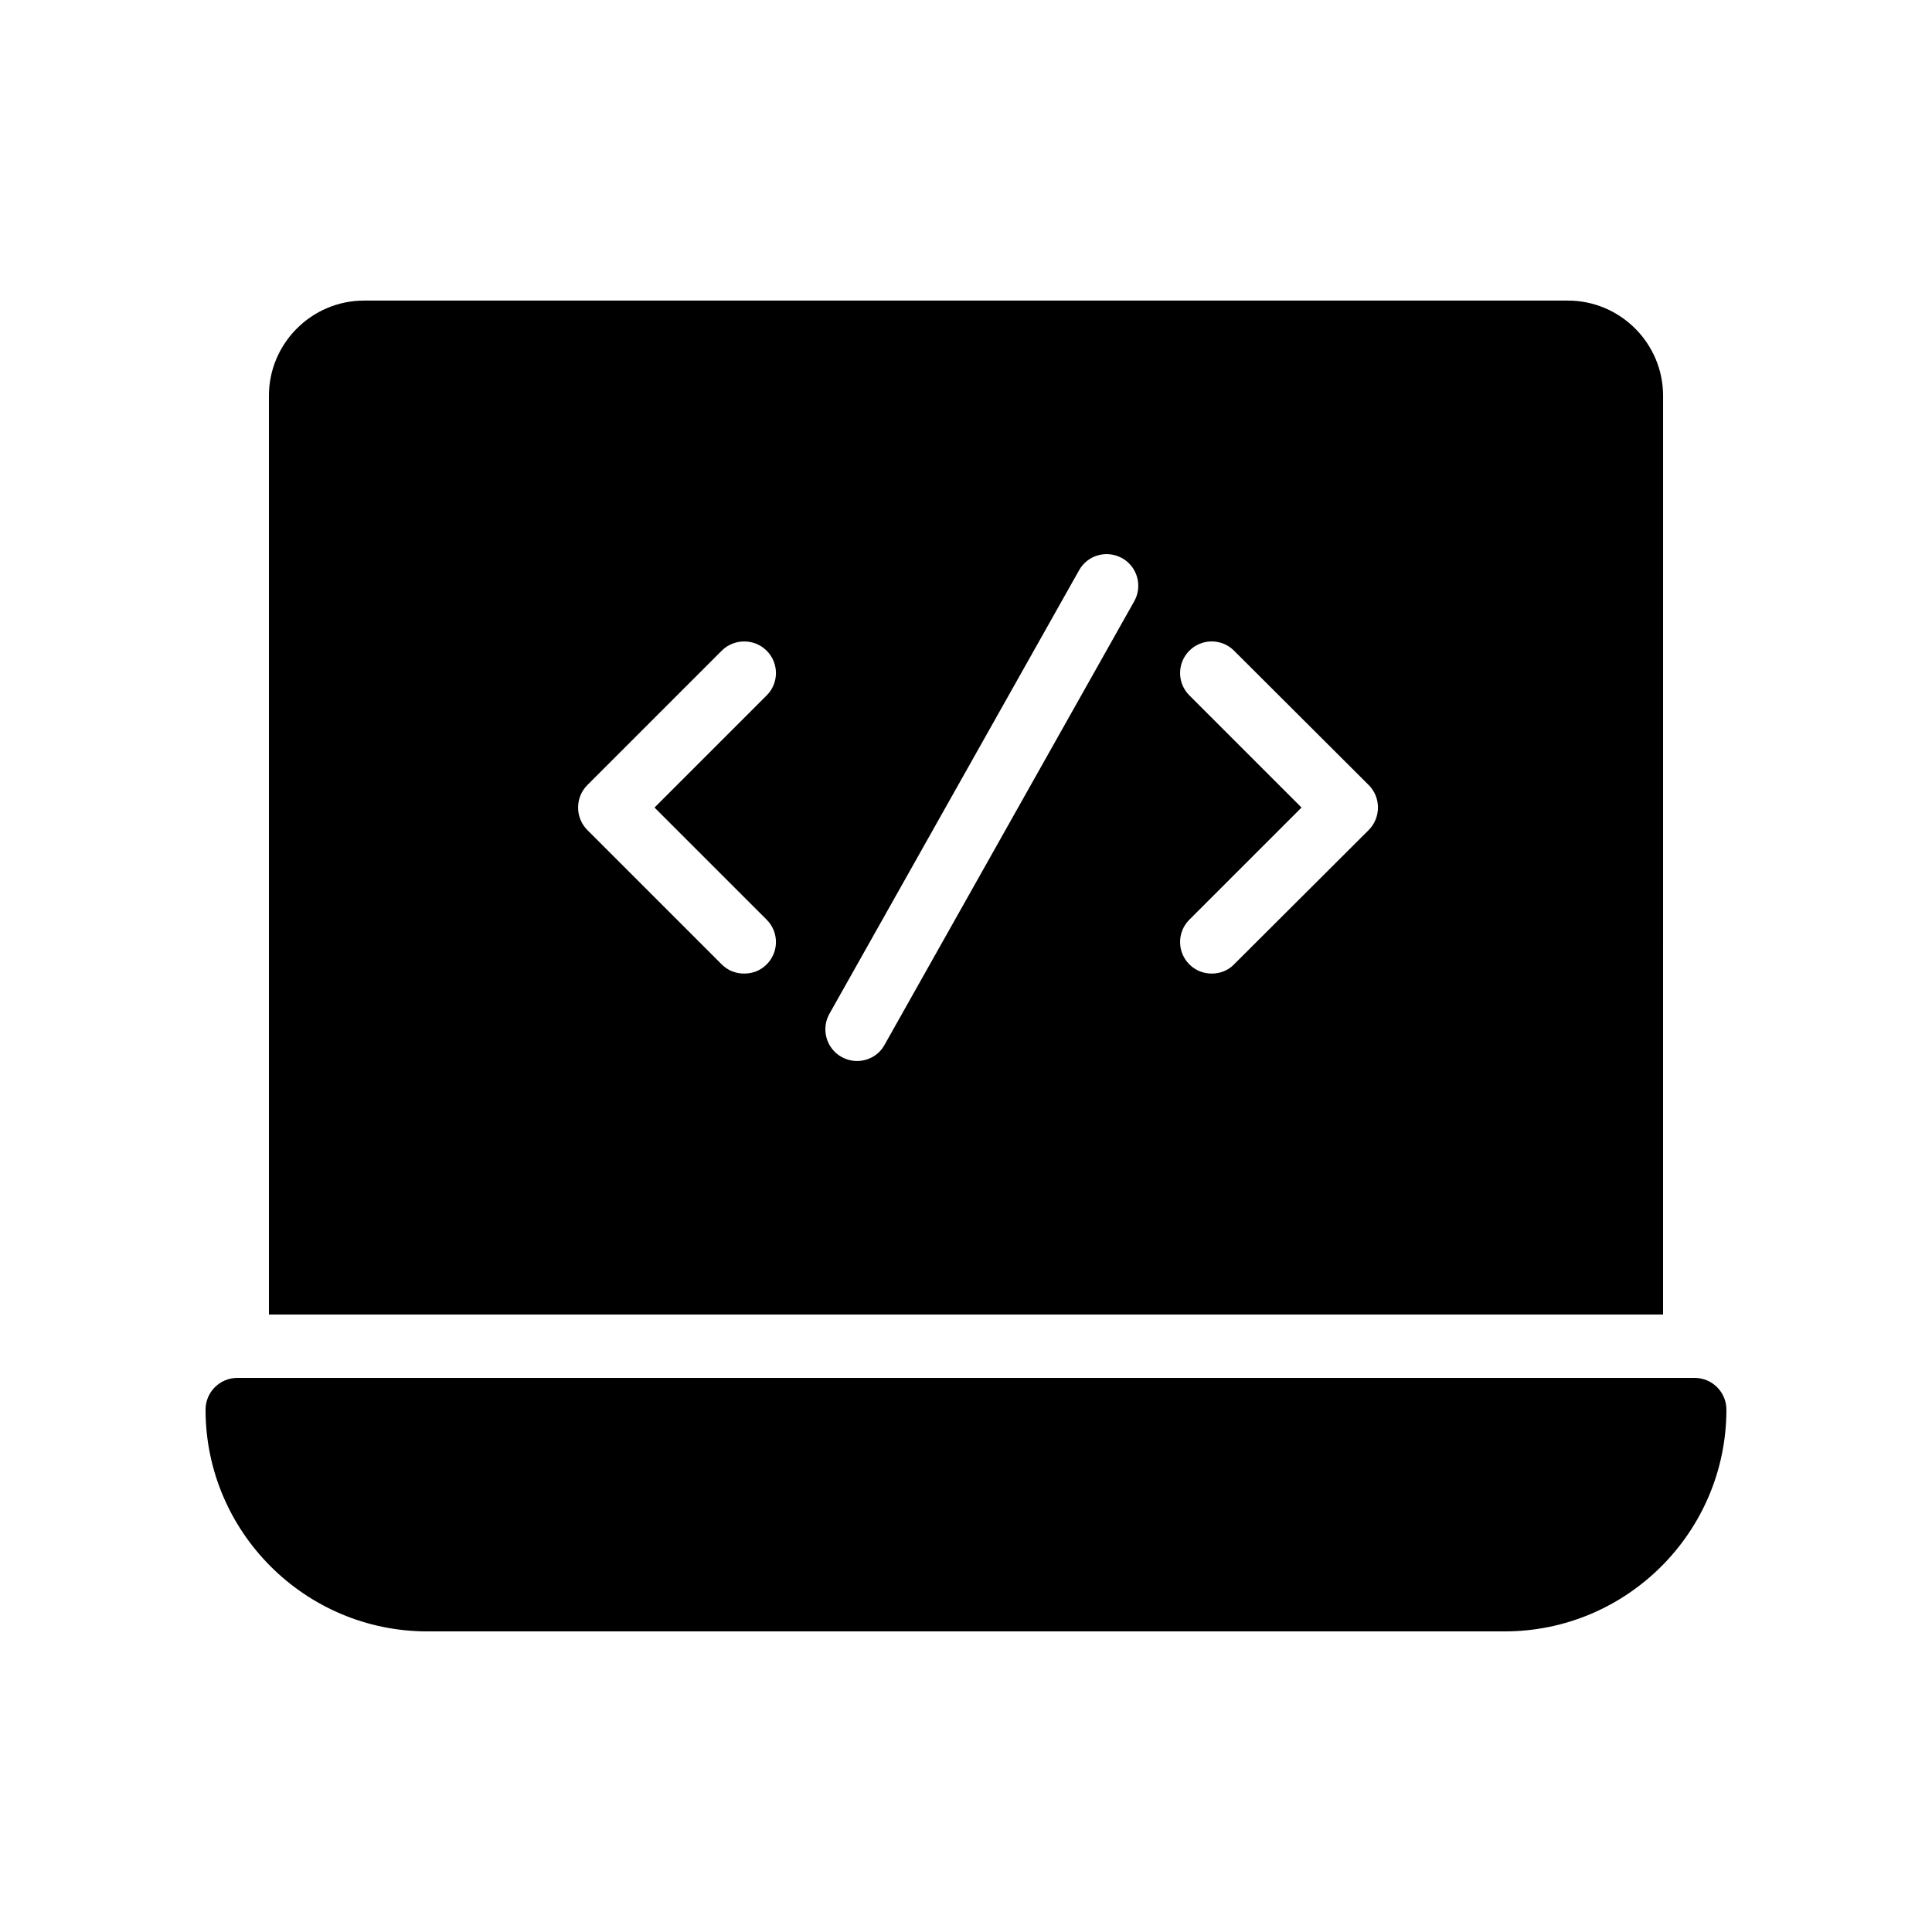
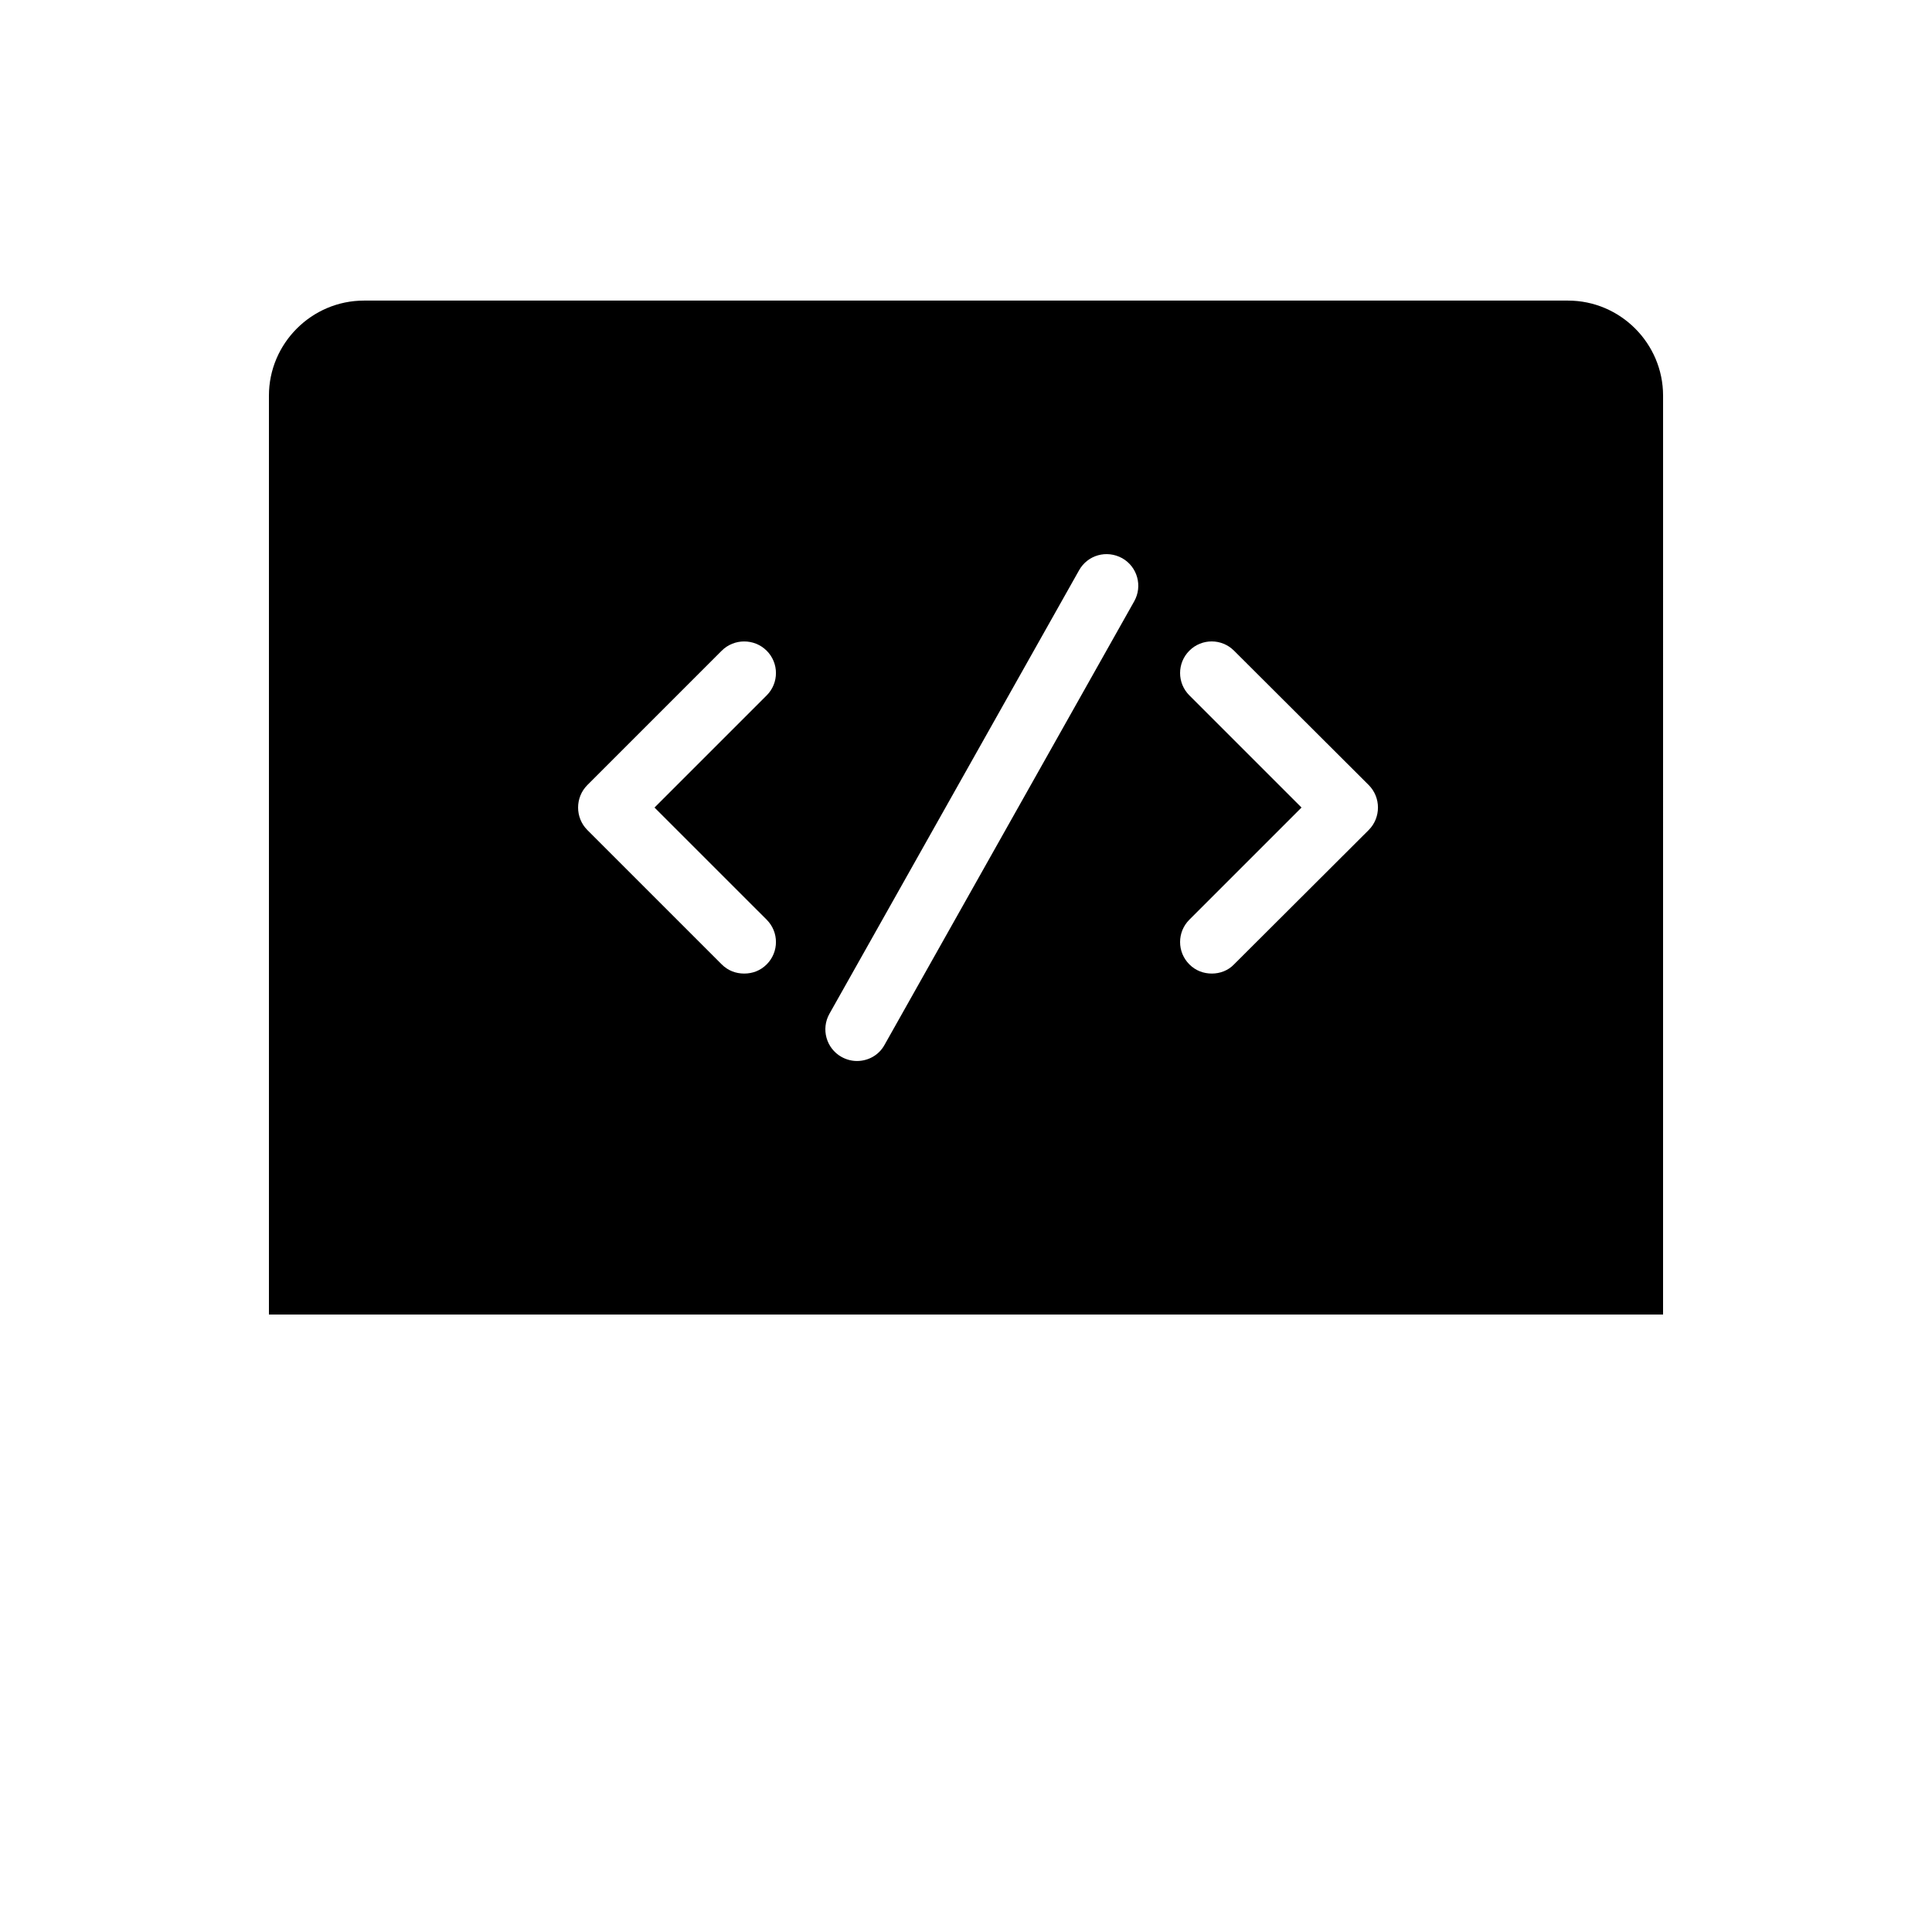
<svg xmlns="http://www.w3.org/2000/svg" fill="#000000" width="800px" height="800px" version="1.1" viewBox="144 144 512 512">
  <g>
    <path d="m559.54 223.66h-319.08c-13.855 0-25.191 11.336-25.191 25.191v243.51h369.46l0.004-243.51c0-13.855-11.336-25.191-25.191-25.191zm-212.36 164.07c3.273 3.273 3.273 8.566 0 11.84-1.68 1.68-3.777 2.434-5.961 2.434s-4.281-0.754-5.961-2.434l-35.602-35.602c-3.273-3.273-3.273-8.648 0-11.922l35.602-35.602c3.273-3.273 8.648-3.273 11.922 0 3.273 3.273 3.273 8.566 0 11.84l-29.727 29.723zm97.402-84.387-66.168 117.55c-1.512 2.769-4.367 4.281-7.305 4.281-1.344 0-2.769-0.336-4.113-1.09-4.031-2.266-5.457-7.391-3.191-11.418l66.168-117.55c2.266-4.031 7.305-5.457 11.418-3.191 4.031 2.266 5.457 7.387 3.191 11.418zm62.137 60.625-35.688 35.602c-1.594 1.68-3.777 2.434-5.879 2.434-2.184 0-4.281-0.754-5.961-2.434-3.273-3.273-3.273-8.566 0-11.84l29.727-29.723-29.727-29.727c-3.273-3.273-3.273-8.566 0-11.84 3.273-3.273 8.566-3.273 11.84 0l35.688 35.602c3.273 3.277 3.273 8.652 0 11.926z" />
-     <path d="m593.12 509.16h-386.25c-4.617 0-8.398 3.777-8.398 8.398 0 32.41 26.367 58.777 58.777 58.777h285.49c32.41 0 58.777-26.367 58.777-58.777 0.004-4.617-3.777-8.398-8.395-8.398z" />
  </g>
</svg>